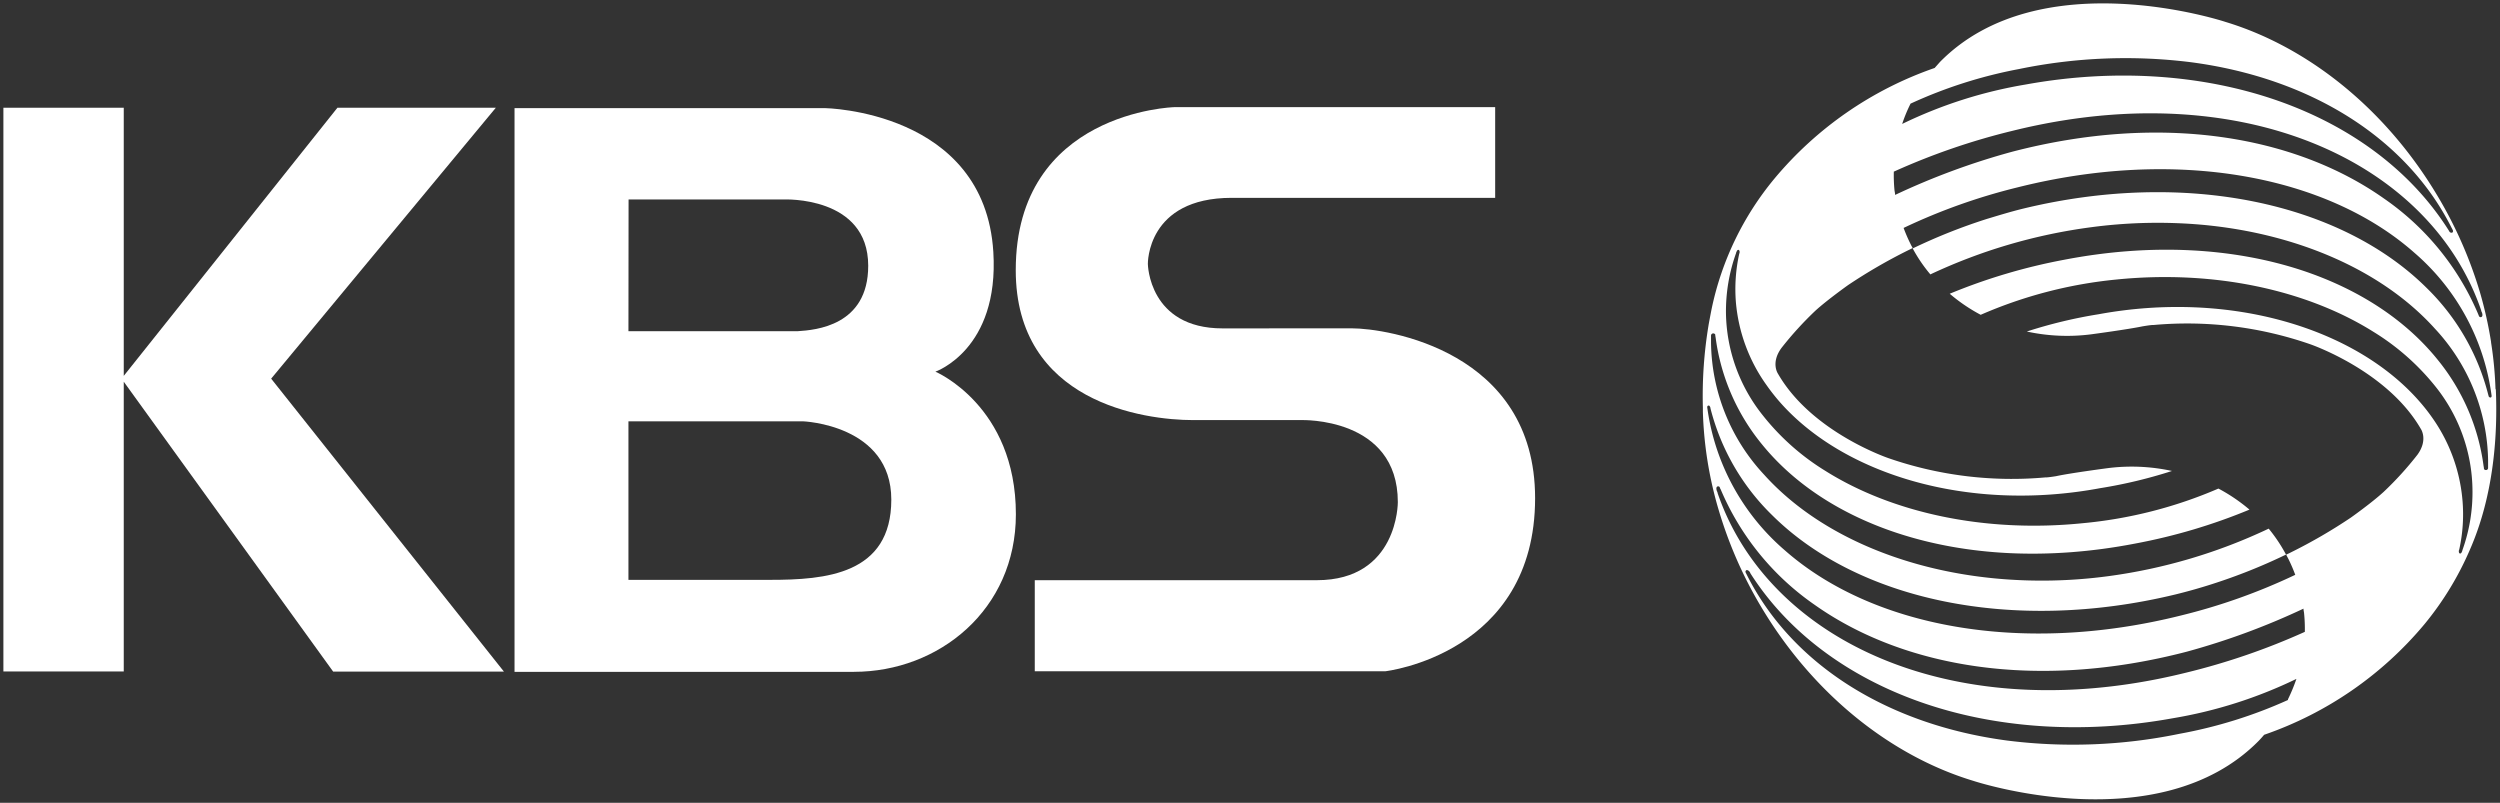
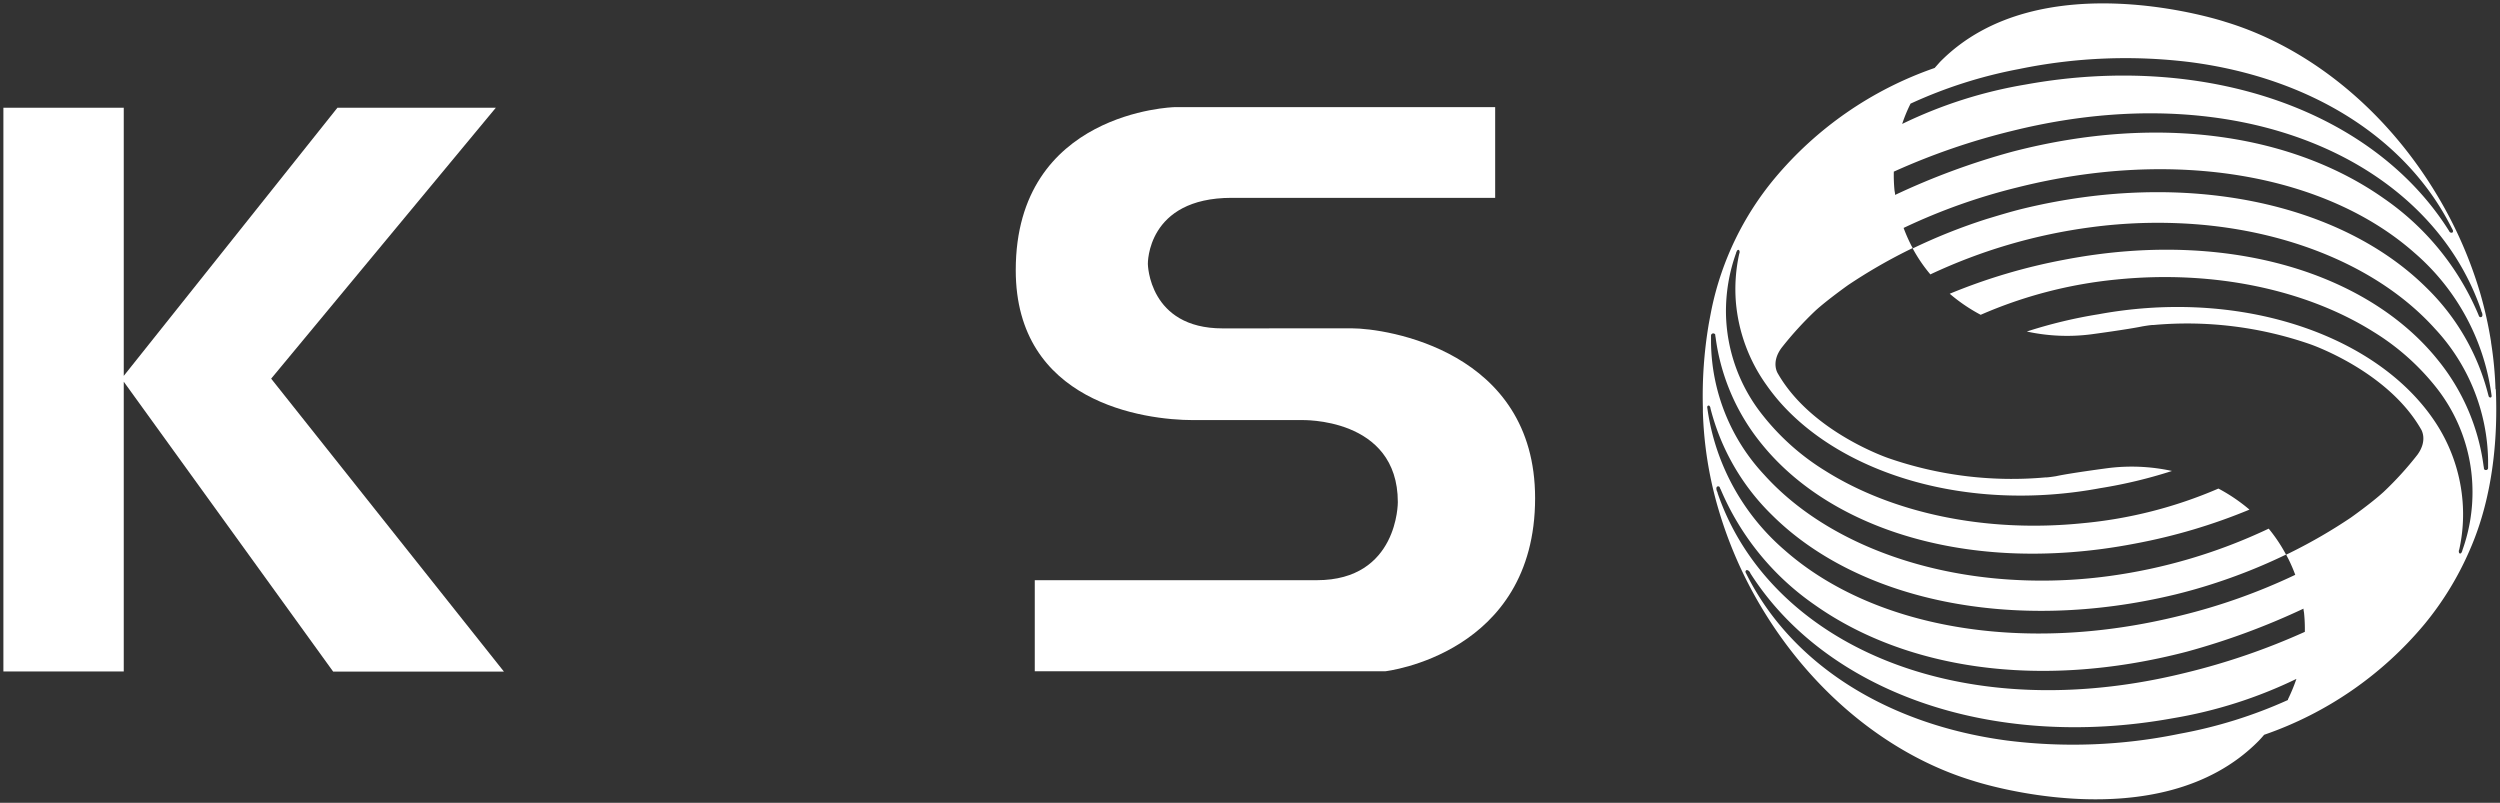
<svg xmlns="http://www.w3.org/2000/svg" xmlns:ns1="http://sodipodi.sourceforge.net/DTD/sodipodi-0.dtd" xmlns:ns2="http://www.inkscape.org/namespaces/inkscape" width="1000" height="321.13" viewBox="0 0 1000 321.13" version="1.1" id="svg296">
  <rect x="0" y="0" width="1000" height="321.13" fill="#333333" stroke="none" />
  <ns1:namedview pagecolor="#ffffff" bordercolor="#666666" borderopacity="1" objecttolerance="10" gridtolerance="10" guidetolerance="10" ns2:pageopacity="0" ns2:pageshadow="2" ns2:window-width="1920" ns2:window-height="1009" id="namedview298" showgrid="false" ns2:zoom="1" ns2:cx="483.83031" ns2:cy="172.90964" ns2:window-x="-8" ns2:window-y="-8" ns2:window-maximized="1" ns2:current-layer="svg296" />
  <defs id="defs284">
    <style id="style282">.cls-1{fill:#fff;}.cls-2{fill-opacity:0;stroke:#000;stroke-opacity:0;}.cls-3{fill:#fff;}</style>
  </defs>
  <g id="g294" transform="matrix(2.717,0,0,2.717,0,0.072)">
    <path id="g20ygZnJo" class="cls-1" d="M 74.19,98.85 39.92,55.72 73,15.83 H 49.68 L 18.22,55.31 V 15.83 H 0.5 v 83 H 18.22 V 56.17 l 30.83,42.68 z" />
    <path id="g20ygZnJo-2" data-name="g20ygZnJo" class="cls-2" d="M 74.19,98.85 39.92,55.72 73,15.83 H 49.68 L 18.22,55.31 V 15.83 H 0.5 v 83 H 18.22 V 56.17 l 30.83,42.68 z" />
    <path id="a1A87MzlX" class="cls-1" d="m 199,48.31 c 5.14,0 27,3.3 27,25 0,23 -22.07,25.49 -22.07,25.49 H 152.34 V 85.39 h 41.53 c 12,0 11.92,-11.49 11.92,-11.49 0,-12.59 -14.23,-12.08 -14.23,-12.08 h -15.9 c -7.3,0 -26.12,-2.63 -26.12,-22.07 0,-23.37 23.32,-24 23.32,-24 h 47.26 V 29.1 h -38.79 c -12.54,0 -12.34,9.73 -12.34,9.73 0,0 0.11,9.49 11,9.49 z" />
    <path id="a1A87MzlX-2" data-name="a1A87MzlX" class="cls-2" d="m 199,48.31 c 5.14,0 27,3.3 27,25 0,23 -22.07,25.49 -22.07,25.49 H 152.34 V 85.39 h 41.53 c 12,0 11.92,-11.49 11.92,-11.49 0,-12.59 -14.23,-12.08 -14.23,-12.08 h -15.9 c -7.3,0 -26.12,-2.63 -26.12,-22.07 0,-23.37 23.32,-24 23.32,-24 h 47.26 V 29.1 h -38.79 c -12.54,0 -12.34,9.73 -12.34,9.73 0,0 0.11,9.49 11,9.49 z" />
-     <path id="bXXUkSbJI" class="cls-1" d="M 113.35,85.34 H 92.52 V 62 h 25.7 c 0,0 13,0.48 13,11.53 0,11.05 -9.73,11.81 -17.85,11.81 m -20.83,-56 h 22.86 c 0,0 12.42,-0.56 12.42,9.76 0,8.87 -7.81,9.46 -10.34,9.63 H 92.52 Z m 33.19,69.54 c 12.49,0 23.83,-9.14 23.83,-23.19 0,-16 -11.85,-21 -11.85,-21 0,0 9.42,-3.23 8.53,-17.62 C 144.96,16.23 121.42,15.89 121.42,15.89 H 75.75 v 83 h 50" />
-     <path id="bXXUkSbJI-2" data-name="bXXUkSbJI" class="cls-2" d="M 113.35,85.34 H 92.52 V 62 h 25.7 c 0,0 13,0.48 13,11.53 0,11.05 -9.73,11.81 -17.85,11.81 m -20.83,-56 h 22.86 c 0,0 12.42,-0.56 12.42,9.76 0,8.87 -7.81,9.46 -10.34,9.63 H 92.52 Z m 33.19,69.54 c 12.49,0 23.83,-9.14 23.83,-23.19 0,-16 -11.85,-21 -11.85,-21 0,0 9.42,-3.23 8.53,-17.62 C 144.96,16.23 121.42,15.89 121.42,15.89 H 75.75 v 83 h 50" />
    <path id="e1Rync3XcJ" class="cls-3" d="m 366.62,58.49 c -0.09,0 -0.18,-0.06 -0.24,-0.18 a 2.68,2.68 0 0 0 -0.07,-0.27 33.45,33.45 0 0 0 -9.06,-15.68 c -12.58,-12.5 -35.37,-17.5 -59.41,-11.67 -1.83,0.45 -3.62,1 -5.38,1.53 a 83.43,83.43 0 0 0 -10.87,4.33 22.36,22.36 0 0 0 2.6,3.82 80.28,80.28 0 0 1 23.64,-6.94 74,74 0 0 1 16.44,-0.36 c 14.26,1.32 26.65,6.89 34.22,15.31 a 29.07,29.07 0 0 1 7.81,19.33 c 0,0.2 0,0.41 0,0.61 0,0.2 0,0.36 0,0.55 a 0.31,0.31 0 0 1 -0.37,0.3 0.28,0.28 0 0 1 -0.24,-0.17 c 0,-0.19 -0.05,-0.36 -0.07,-0.54 A 31.2,31.2 0 0 0 358.84,52.89 C 354.08,47 347.14,42.48 338.76,39.73 c -10,-3.26 -22,-4 -34.89,-1.51 a 84.76,84.76 0 0 0 -16.83,5 25.09,25.09 0 0 0 4.56,3.1 65.8,65.8 0 0 1 19.94,-5.19 c 14.49,-1.47 28.08,1.57 37.81,7.65 a 35.36,35.36 0 0 1 9.37,8.31 24.75,24.75 0 0 1 5.28,14.91 25.16,25.16 0 0 1 -1.49,9 c 0,0.1 -0.07,0.2 -0.11,0.3 -0.04,0.1 -0.17,0.19 -0.26,0.16 -0.09,-0.03 -0.15,-0.15 -0.15,-0.32 0,-0.17 0.05,-0.2 0.07,-0.3 a 23.91,23.91 0 0 0 0.48,-7.08 24.66,24.66 0 0 0 -4.44,-12.26 26.9,26.9 0 0 0 -1.76,-2.26 c -9.35,-10.88 -27.9,-16.59 -47.4,-13 a 70.39,70.39 0 0 0 -10.55,2.54 27.78,27.78 0 0 0 9.57,0.4 c 0,0 5.31,-0.71 7.51,-1.17 0.44,-0.07 1.12,-0.18 1.43,-0.19 h 0.15 a 55.28,55.28 0 0 1 23,2.81 c 0,0 11.37,3.86 16.35,12.49 0,0 1.11,1.59 -0.51,3.81 a 48.59,48.59 0 0 1 -5,5.49 c -1.75,1.6 -4.8,3.76 -4.8,3.76 v 0 a 77.46,77.46 0 0 1 -8.83,5.12 c -0.22,0.12 -0.46,0.22 -0.69,0.33 v 0 l 0.34,0.65 a 23.77,23.77 0 0 1 1,2.32 87.76,87.76 0 0 1 -16.88,6 c -23.31,5.82 -45.37,1.76 -58.29,-9.63 A 33.63,33.63 0 0 1 251.4,60.36 l -0.06,-0.41 c 0,-0.21 0.09,-0.25 0.19,-0.27 0.1,-0.02 0.17,0.07 0.23,0.19 0.06,0.12 0.05,0.18 0.07,0.27 a 33.46,33.46 0 0 0 9.07,15.68 c 12.58,12.5 35.36,17.49 59.41,11.66 q 2.73,-0.67 5.37,-1.52 a 82.91,82.91 0 0 0 10.87,-4.34 23.17,23.17 0 0 0 -2.55,-3.82 79.92,79.92 0 0 1 -23.63,7 73.36,73.36 0 0 1 -16.44,0.35 C 279.67,83.83 267.27,78.26 259.71,69.85 A 29,29 0 0 1 251.9,50.51 v -0.6 c 0,-0.19 0,-0.37 0,-0.55 a 0.33,0.33 0 0 1 0.62,-0.13 c 0,0.18 0.05,0.36 0.07,0.54 a 31.22,31.22 0 0 0 6.77,15.57 c 4.76,5.89 11.7,10.41 20.08,13.15 10,3.27 22,4 34.89,1.51 a 84.38,84.38 0 0 0 16.84,-5 25.52,25.52 0 0 0 -4.57,-3.1 65.65,65.65 0 0 1 -19.98,5.1 c -14.49,1.47 -28.08,-1.57 -37.8,-7.65 a 35.24,35.24 0 0 1 -9.37,-8.32 24.66,24.66 0 0 1 -5.35,-14.86 25.36,25.36 0 0 1 1.49,-8.94 c 0,-0.11 0.08,-0.2 0.11,-0.3 0.03,-0.1 0.18,-0.19 0.26,-0.17 0.08,0.02 0.16,0.16 0.15,0.33 -0.01,0.17 -0.05,0.2 -0.07,0.29 a 24.28,24.28 0 0 0 -0.48,7.08 24.58,24.58 0 0 0 4.49,12.18 c 0.54,0.77 1.12,1.52 1.75,2.26 9.35,10.88 27.9,16.58 47.4,12.94 a 70.52,70.52 0 0 0 10.56,-2.53 27.8,27.8 0 0 0 -9.57,-0.4 c 0,0 -5.32,0.7 -7.51,1.17 -0.44,0.07 -1.12,0.17 -1.43,0.18 h -0.15 a 55.44,55.44 0 0 1 -23,-2.81 c 0,0 -11.36,-3.8 -16.34,-12.45 0,0 -1.11,-1.59 0.51,-3.8 a 50.57,50.57 0 0 1 5,-5.49 c 1.76,-1.6 4.8,-3.76 4.8,-3.76 v 0 a 78.33,78.33 0 0 1 8.83,-5.12 v 0 l 0.69,-0.34 c 0,0 0,0 0,0 -0.12,-0.21 -0.24,-0.42 -0.34,-0.64 a 23.84,23.84 0 0 1 -1,-2.32 87.62,87.62 0 0 1 16.89,-6 c 23.31,-5.83 45.37,-1.76 58.28,9.63 a 33.51,33.51 0 0 1 11.34,20.67 l 0.06,0.41 c 0,0.21 -0.09,0.25 -0.18,0.26 M 339.31,93 a 99.8,99.8 0 0 1 -17.46,6 c -19.84,4.93 -37.67,2.51 -50.49,-4.83 -8.9,-5.1 -15.4,-12.57 -18.49,-21.6 0,-0.12 -0.09,-0.24 -0.13,-0.37 -0.13,-0.44 0,-0.61 0.2,-0.63 a 0.29,0.29 0 0 1 0.25,0.14 c 0,0.1 0.08,0.21 0.13,0.31 a 39.3,39.3 0 0 0 13.84,17 c 13.08,9.25 32.71,12.65 54.76,6.9 a 105.18,105.18 0 0 0 17.2,-6.34 c 0,0.23 0.07,0.45 0.09,0.68 a 23.41,23.41 0 0 1 0.11,2.77 m -2.49,10 a 68.56,68.56 0 0 1 -15.94,4.97 77.54,77.54 0 0 1 -25.38,1 C 278.06,106.69 263.88,97.94 257.17,84.6 L 257,84.26 a 0.26,0.26 0 0 1 0.08,-0.33 c 0.11,-0.07 0.29,0 0.43,0.14 0.14,0.14 0.14,0.22 0.2,0.33 5.48,8.6 14.25,15.13 25,18.92 10.75,3.79 23.68,4.85 37.2,2.39 a 66.92,66.92 0 0 0 18.17,-5.79 25.67,25.67 0 0 1 -1.24,3 m -58,-77.69 a 99.43,99.43 0 0 1 17.45,-6 c 19.85,-4.92 37.67,-2.5 50.5,4.84 8.9,5.1 15.4,12.57 18.49,21.59 0,0.13 0.09,0.25 0.13,0.37 v 0 c 0.14,0.45 0,0.62 -0.19,0.64 a 0.29,0.29 0 0 1 -0.26,-0.15 l -0.12,-0.3 A 39.24,39.24 0 0 0 351,29.22 C 337.92,19.97 318.29,16.57 296.24,22.31 A 105.32,105.32 0 0 0 279,28.67 c 0,-0.23 -0.06,-0.46 -0.09,-0.68 a 23.39,23.39 0 0 1 -0.1,-2.77 m 2.49,-10 a 68.41,68.41 0 0 1 15.93,-5.08 77.47,77.47 0 0 1 25.37,-1 c 17.45,2.31 31.64,11.06 38.34,24.4 0.06,0.11 0.12,0.22 0.17,0.33 a 0.28,0.28 0 0 1 -0.07,0.34 0.36,0.36 0 0 1 -0.44,-0.15 c -0.06,-0.11 -0.13,-0.22 -0.2,-0.33 -5.48,-8.6 -14.24,-15.13 -25,-18.91 -10.76,-3.78 -23.68,-4.86 -37.2,-2.4 a 66.74,66.74 0 0 0 -18.16,5.8 22.17,22.17 0 0 1 1.24,-3 m 86.11,42 a 55,55 0 0 0 -0.65,-6.81 c 0,0 0,-0.05 0,-0.08 A 58.58,58.58 0 0 0 365.1,43 62.31,62.31 0 0 0 358.87,28.84 c -7.74,-13 -19.24,-22 -31.2,-25.63 v 0 c 0,0 -27.32,-9.1 -42.07,5.89 l -0.78,0.88 A 53.51,53.51 0 0 0 261.21,26.3 44.12,44.12 0 0 0 252,45.39 c -0.12,0.59 -0.45,2.33 -0.47,2.49 A 63.63,63.63 0 0 0 250.7,60 c 0,0.2 0,0.4 0,0.6 a 56.54,56.54 0 0 0 2.35,14.54 62.27,62.27 0 0 0 6.22,14.16 c 7.74,13 19.25,22 31.21,25.62 v 0 c 0,0 27.32,9.09 42.07,-5.9 q 0.4,-0.42 0.78,-0.87 A 53.4,53.4 0 0 0 356.94,91.86 45.5,45.5 0 0 0 363.58,81 c 3.66,-8.28 4.13,-17.38 3.86,-23.67" />
-     <path id="e1Rync3XcJ-2" data-name="e1Rync3XcJ" class="cls-2" d="m 366.62,58.49 c -0.09,0 -0.18,-0.06 -0.24,-0.18 a 2.68,2.68 0 0 0 -0.07,-0.27 33.45,33.45 0 0 0 -9.06,-15.68 c -12.58,-12.5 -35.37,-17.5 -59.41,-11.67 -1.83,0.45 -3.62,1 -5.38,1.53 a 83.43,83.43 0 0 0 -10.87,4.33 22.36,22.36 0 0 0 2.6,3.82 80.28,80.28 0 0 1 23.64,-6.94 74,74 0 0 1 16.44,-0.36 c 14.26,1.32 26.65,6.89 34.22,15.31 a 29.07,29.07 0 0 1 7.81,19.33 c 0,0.2 0,0.41 0,0.61 0,0.2 0,0.36 0,0.55 a 0.31,0.31 0 0 1 -0.37,0.3 0.28,0.28 0 0 1 -0.24,-0.17 c 0,-0.19 -0.05,-0.36 -0.07,-0.54 A 31.2,31.2 0 0 0 358.84,52.89 C 354.08,47 347.14,42.48 338.76,39.73 c -10,-3.26 -22,-4 -34.89,-1.51 a 84.76,84.76 0 0 0 -16.83,5 25.09,25.09 0 0 0 4.56,3.1 65.8,65.8 0 0 1 19.94,-5.19 c 14.49,-1.47 28.08,1.57 37.81,7.65 a 35.36,35.36 0 0 1 9.37,8.31 24.75,24.75 0 0 1 5.28,14.91 25.16,25.16 0 0 1 -1.49,9 c 0,0.1 -0.07,0.2 -0.11,0.3 -0.04,0.1 -0.17,0.19 -0.26,0.16 -0.09,-0.03 -0.15,-0.15 -0.15,-0.32 0,-0.17 0.05,-0.2 0.07,-0.3 a 23.91,23.91 0 0 0 0.48,-7.08 24.66,24.66 0 0 0 -4.44,-12.26 26.9,26.9 0 0 0 -1.76,-2.26 c -9.35,-10.88 -27.9,-16.59 -47.4,-13 a 70.39,70.39 0 0 0 -10.55,2.54 27.78,27.78 0 0 0 9.57,0.4 c 0,0 5.31,-0.71 7.51,-1.17 0.44,-0.07 1.12,-0.18 1.43,-0.19 h 0.15 a 55.28,55.28 0 0 1 23,2.81 c 0,0 11.37,3.86 16.35,12.49 0,0 1.11,1.59 -0.51,3.81 a 48.59,48.59 0 0 1 -5,5.49 c -1.75,1.6 -4.8,3.76 -4.8,3.76 v 0 a 77.46,77.46 0 0 1 -8.83,5.12 c -0.22,0.12 -0.46,0.22 -0.69,0.33 v 0 l 0.34,0.65 a 23.77,23.77 0 0 1 1,2.32 87.76,87.76 0 0 1 -16.88,6 c -23.31,5.82 -45.37,1.76 -58.29,-9.63 A 33.63,33.63 0 0 1 251.4,60.36 l -0.06,-0.41 c 0,-0.21 0.09,-0.25 0.19,-0.27 0.1,-0.02 0.17,0.07 0.23,0.19 0.06,0.12 0.05,0.18 0.07,0.27 a 33.46,33.46 0 0 0 9.07,15.68 c 12.58,12.5 35.36,17.49 59.41,11.66 q 2.73,-0.67 5.37,-1.52 a 82.91,82.91 0 0 0 10.87,-4.34 23.17,23.17 0 0 0 -2.55,-3.82 79.92,79.92 0 0 1 -23.63,7 73.36,73.36 0 0 1 -16.44,0.35 C 279.67,83.83 267.27,78.26 259.71,69.85 A 29,29 0 0 1 251.9,50.51 v -0.6 c 0,-0.19 0,-0.37 0,-0.55 a 0.33,0.33 0 0 1 0.62,-0.13 c 0,0.18 0.05,0.36 0.07,0.54 a 31.22,31.22 0 0 0 6.77,15.57 c 4.76,5.89 11.7,10.41 20.08,13.15 10,3.27 22,4 34.89,1.51 a 84.38,84.38 0 0 0 16.84,-5 25.52,25.52 0 0 0 -4.57,-3.1 65.65,65.65 0 0 1 -19.98,5.1 c -14.49,1.47 -28.08,-1.57 -37.8,-7.65 a 35.24,35.24 0 0 1 -9.37,-8.32 24.66,24.66 0 0 1 -5.35,-14.86 25.36,25.36 0 0 1 1.49,-8.94 c 0,-0.11 0.08,-0.2 0.11,-0.3 0.03,-0.1 0.18,-0.19 0.26,-0.17 0.08,0.02 0.16,0.16 0.15,0.33 -0.01,0.17 -0.05,0.2 -0.07,0.29 a 24.28,24.28 0 0 0 -0.48,7.08 24.58,24.58 0 0 0 4.49,12.18 c 0.54,0.77 1.12,1.52 1.75,2.26 9.35,10.88 27.9,16.58 47.4,12.94 a 70.52,70.52 0 0 0 10.56,-2.53 27.8,27.8 0 0 0 -9.57,-0.4 c 0,0 -5.32,0.7 -7.51,1.17 -0.44,0.07 -1.12,0.17 -1.43,0.18 h -0.15 a 55.44,55.44 0 0 1 -23,-2.81 c 0,0 -11.36,-3.8 -16.34,-12.45 0,0 -1.11,-1.59 0.51,-3.8 a 50.57,50.57 0 0 1 5,-5.49 c 1.76,-1.6 4.8,-3.76 4.8,-3.76 v 0 a 78.33,78.33 0 0 1 8.83,-5.12 v 0 l 0.69,-0.34 c 0,0 0,0 0,0 -0.12,-0.21 -0.24,-0.42 -0.34,-0.64 a 23.84,23.84 0 0 1 -1,-2.32 87.62,87.62 0 0 1 16.89,-6 c 23.31,-5.83 45.37,-1.76 58.28,9.63 a 33.51,33.51 0 0 1 11.34,20.67 l 0.06,0.41 c 0,0.21 -0.09,0.25 -0.18,0.26 M 339.31,93 a 99.8,99.8 0 0 1 -17.46,6 c -19.84,4.93 -37.67,2.51 -50.49,-4.83 -8.9,-5.1 -15.4,-12.57 -18.49,-21.6 0,-0.12 -0.09,-0.24 -0.13,-0.37 -0.13,-0.44 0,-0.61 0.2,-0.63 a 0.29,0.29 0 0 1 0.25,0.14 c 0,0.1 0.08,0.21 0.13,0.31 a 39.3,39.3 0 0 0 13.84,17 c 13.08,9.25 32.71,12.65 54.76,6.9 a 105.18,105.18 0 0 0 17.2,-6.34 c 0,0.23 0.07,0.45 0.09,0.68 a 23.41,23.41 0 0 1 0.11,2.77 m -2.49,10 a 68.56,68.56 0 0 1 -15.94,4.97 77.54,77.54 0 0 1 -25.38,1 C 278.06,106.69 263.88,97.94 257.17,84.6 L 257,84.26 a 0.26,0.26 0 0 1 0.08,-0.33 c 0.11,-0.07 0.29,0 0.43,0.14 0.14,0.14 0.14,0.22 0.2,0.33 5.48,8.6 14.25,15.13 25,18.92 10.75,3.79 23.68,4.85 37.2,2.39 a 66.92,66.92 0 0 0 18.17,-5.79 25.67,25.67 0 0 1 -1.24,3 m -58,-77.69 a 99.43,99.43 0 0 1 17.45,-6 c 19.85,-4.92 37.67,-2.5 50.5,4.84 8.9,5.1 15.4,12.57 18.49,21.59 0,0.13 0.09,0.25 0.13,0.37 v 0 c 0.14,0.45 0,0.62 -0.19,0.64 a 0.29,0.29 0 0 1 -0.26,-0.15 l -0.12,-0.3 A 39.24,39.24 0 0 0 351,29.22 C 337.92,19.97 318.29,16.57 296.24,22.31 A 105.32,105.32 0 0 0 279,28.67 c 0,-0.23 -0.06,-0.46 -0.09,-0.68 a 23.39,23.39 0 0 1 -0.1,-2.77 m 2.49,-10 a 68.41,68.41 0 0 1 15.93,-5.08 77.47,77.47 0 0 1 25.37,-1 c 17.45,2.31 31.64,11.06 38.34,24.4 0.06,0.11 0.12,0.22 0.17,0.33 a 0.28,0.28 0 0 1 -0.07,0.34 0.36,0.36 0 0 1 -0.44,-0.15 c -0.06,-0.11 -0.13,-0.22 -0.2,-0.33 -5.48,-8.6 -14.24,-15.13 -25,-18.91 -10.76,-3.78 -23.68,-4.86 -37.2,-2.4 a 66.74,66.74 0 0 0 -18.16,5.8 22.17,22.17 0 0 1 1.24,-3 m 86.11,42 a 55,55 0 0 0 -0.65,-6.81 c 0,0 0,-0.05 0,-0.08 A 58.58,58.58 0 0 0 365.1,43 62.31,62.31 0 0 0 358.87,28.84 c -7.74,-13 -19.24,-22 -31.2,-25.63 v 0 c 0,0 -27.32,-9.1 -42.07,5.89 l -0.78,0.88 A 53.51,53.51 0 0 0 261.21,26.3 44.12,44.12 0 0 0 252,45.39 c -0.12,0.59 -0.45,2.33 -0.47,2.49 A 63.63,63.63 0 0 0 250.7,60 c 0,0.2 0,0.4 0,0.6 a 56.54,56.54 0 0 0 2.35,14.54 62.27,62.27 0 0 0 6.22,14.16 c 7.74,13 19.25,22 31.21,25.62 v 0 c 0,0 27.32,9.09 42.07,-5.9 q 0.4,-0.42 0.78,-0.87 A 53.4,53.4 0 0 0 356.94,91.86 45.5,45.5 0 0 0 363.58,81 c 3.66,-8.28 4.13,-17.38 3.86,-23.67" />
  </g>
</svg>